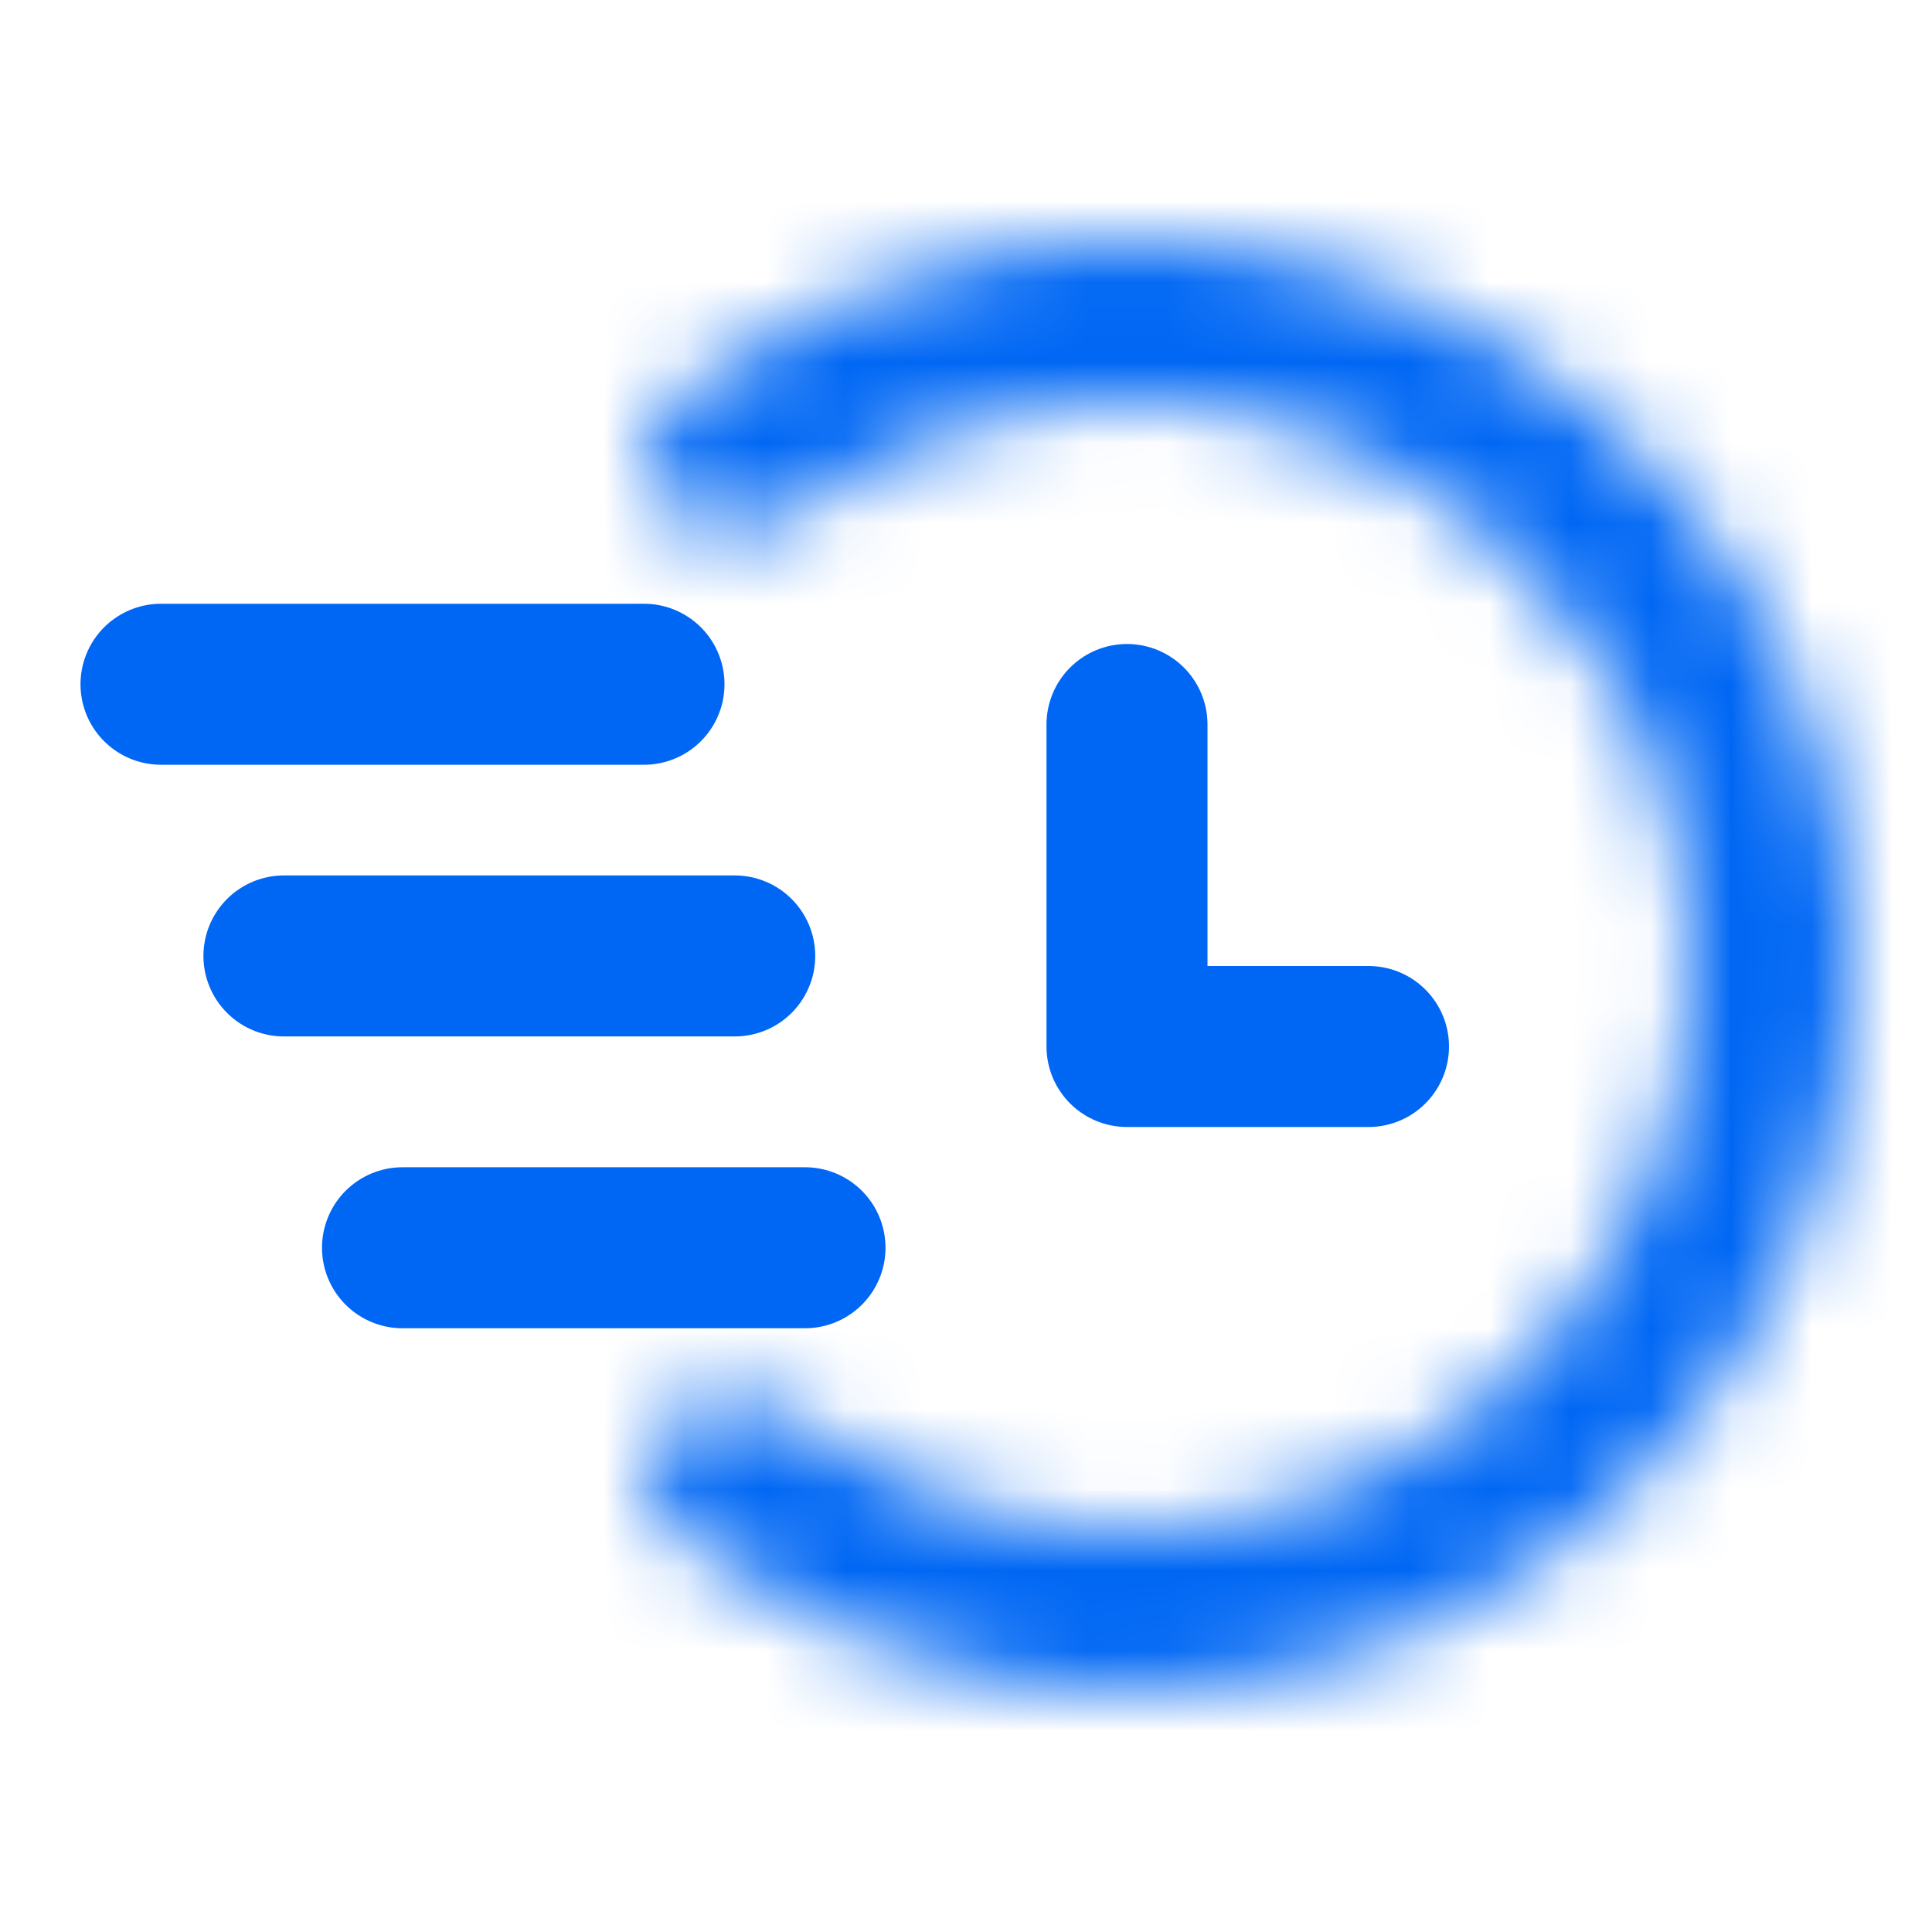
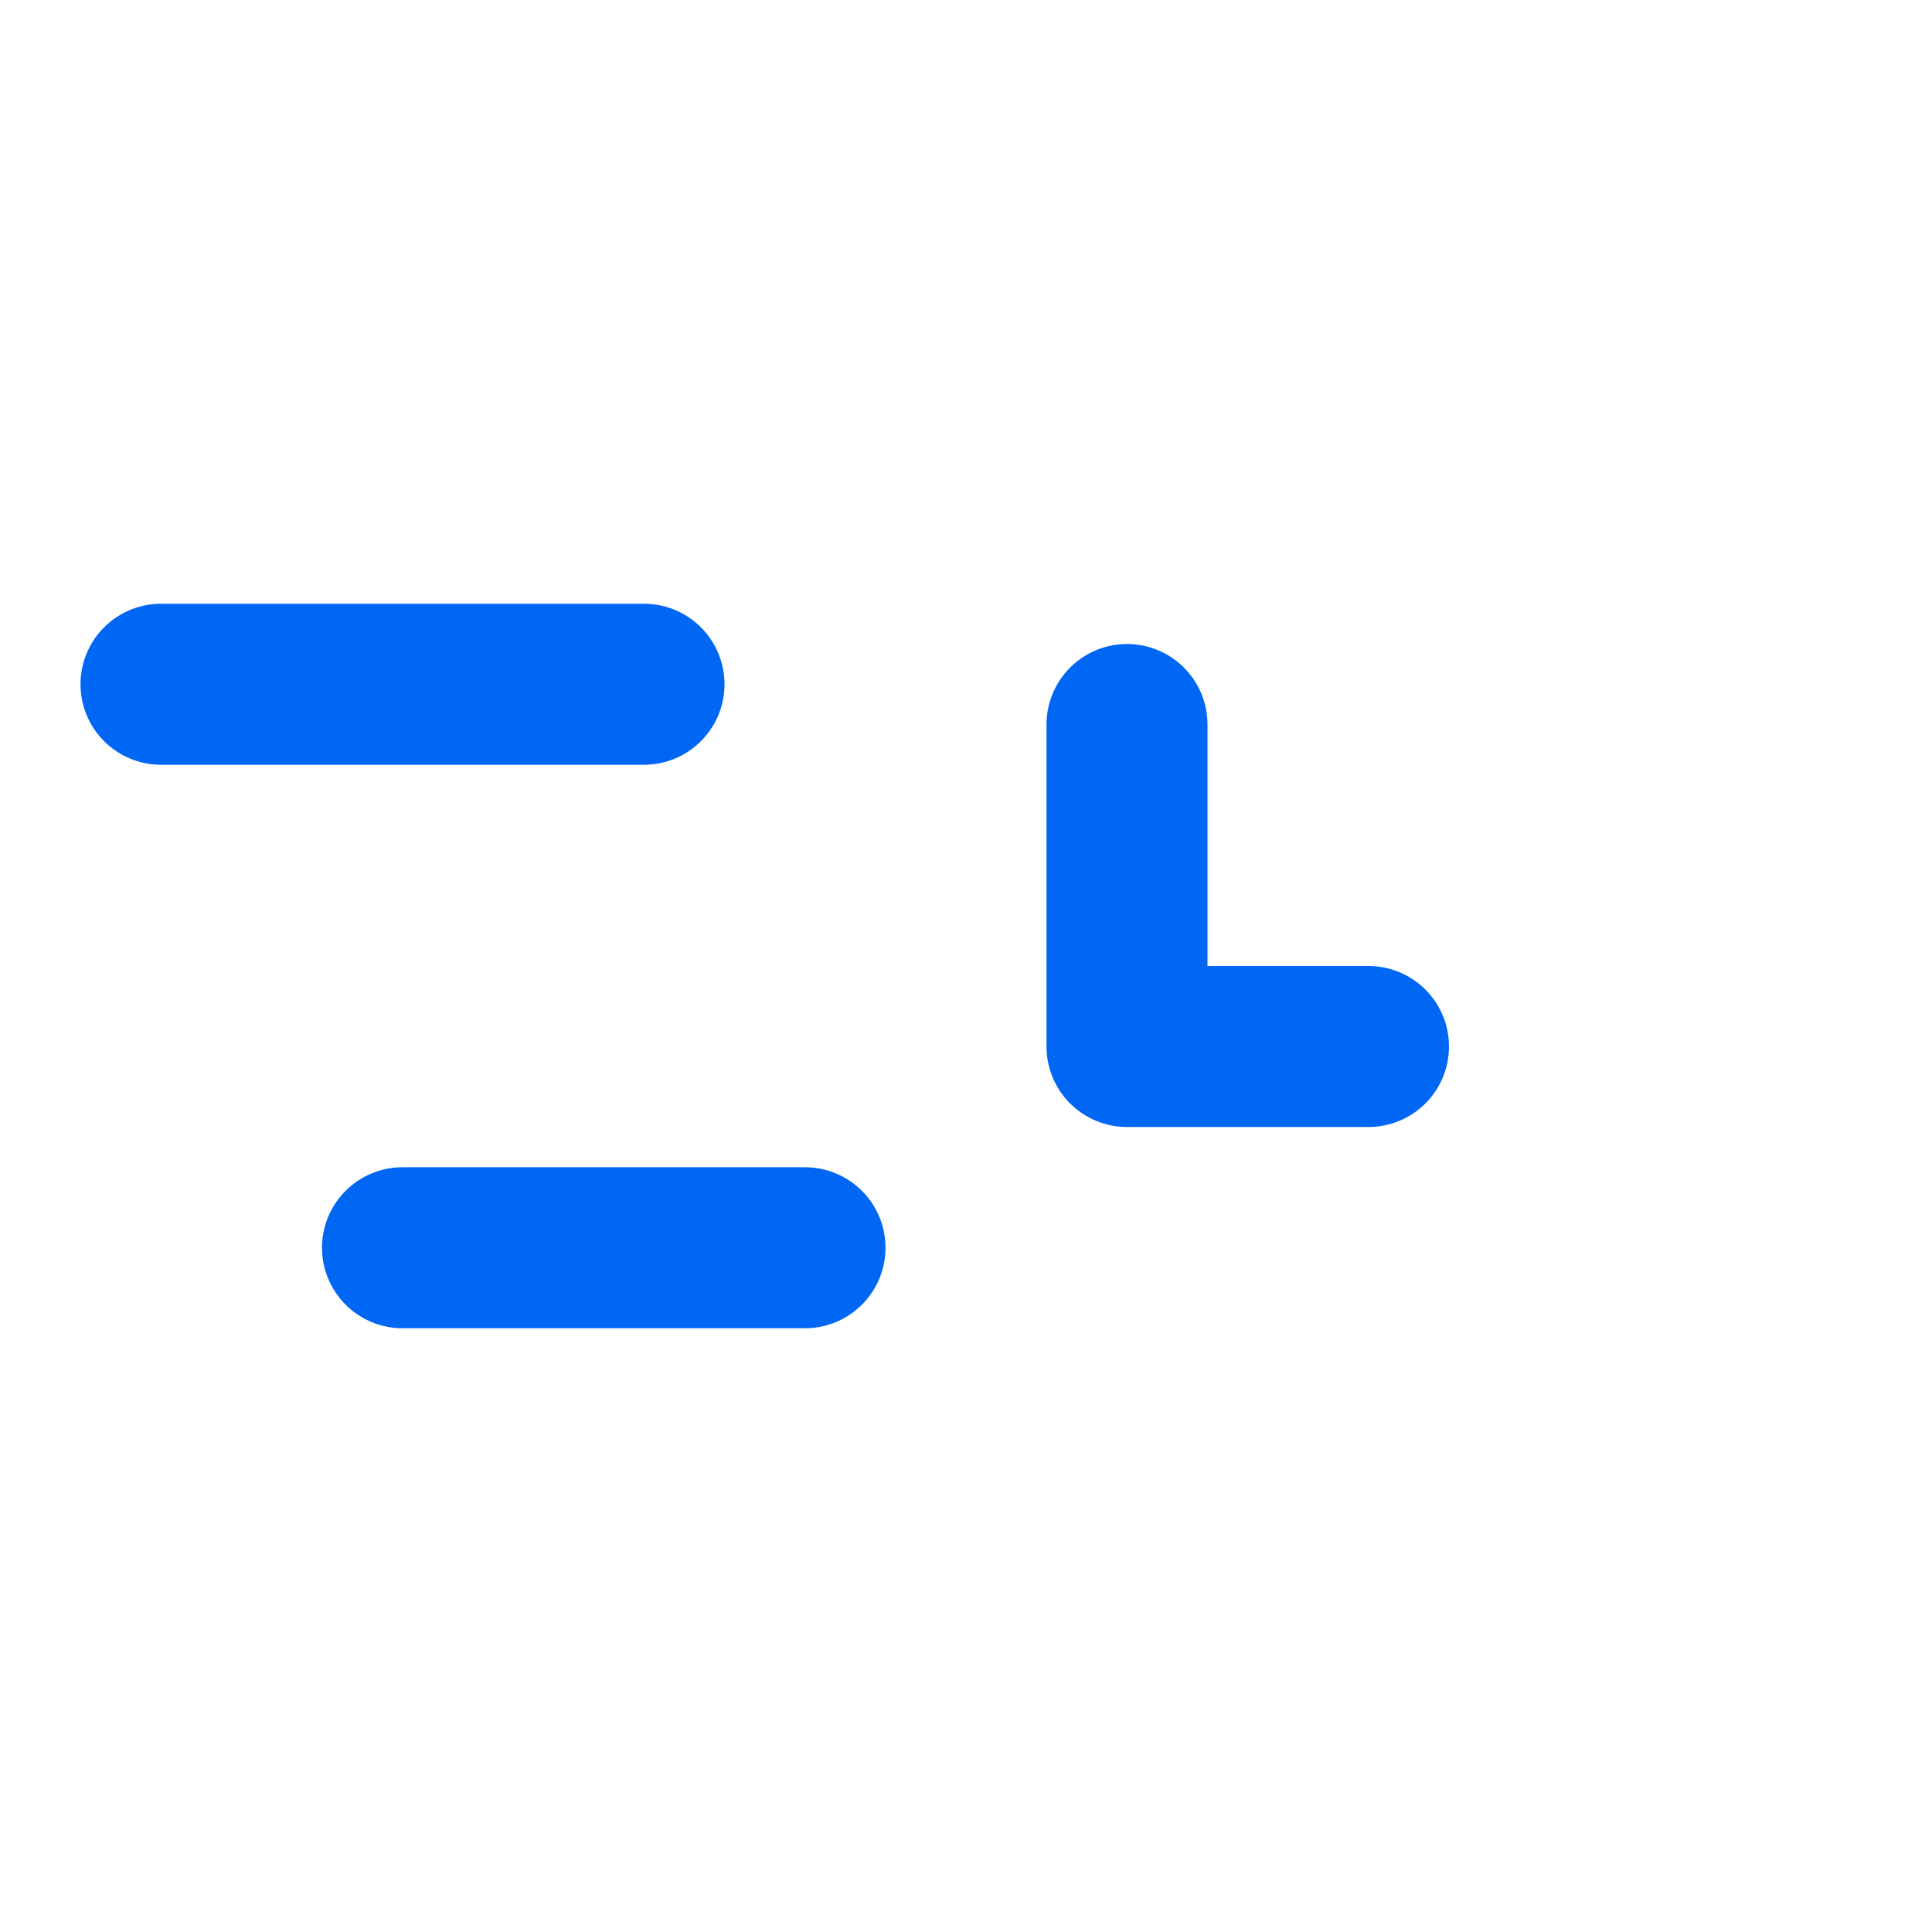
<svg xmlns="http://www.w3.org/2000/svg" width="24" height="24" viewBox="0 0 24 24" fill="none">
  <mask id="path-1-inside-1_10185_4103" fill="white">
    <path d="M8.343 17.657C7.953 18.047 7.95 18.686 8.381 19.03C9.503 19.927 10.826 20.545 12.244 20.827C13.99 21.174 15.8 20.996 17.444 20.315C19.089 19.634 20.494 18.48 21.483 17C22.472 15.52 23 13.78 23 12C23 10.22 22.472 8.48 21.483 7C20.494 5.52 19.089 4.366 17.444 3.685C15.8 3.004 13.99 2.826 12.244 3.173C10.826 3.455 9.503 4.073 8.381 4.97C7.95 5.314 7.953 5.953 8.343 6.343V6.343C8.734 6.734 9.363 6.727 9.805 6.396C10.639 5.772 11.605 5.339 12.634 5.135C13.992 4.864 15.4 5.003 16.679 5.533C17.958 6.063 19.051 6.96 19.82 8.111C20.59 9.262 21 10.616 21 12C21 13.384 20.59 14.738 19.82 15.889C19.051 17.04 17.958 17.937 16.679 18.467C15.4 18.997 13.992 19.136 12.634 18.866C11.605 18.661 10.639 18.228 9.805 17.604C9.363 17.273 8.734 17.266 8.343 17.657V17.657Z" />
  </mask>
-   <path d="M8.343 17.657C7.953 18.047 7.95 18.686 8.381 19.03C9.503 19.927 10.826 20.545 12.244 20.827C13.99 21.174 15.8 20.996 17.444 20.315C19.089 19.634 20.494 18.48 21.483 17C22.472 15.52 23 13.78 23 12C23 10.22 22.472 8.48 21.483 7C20.494 5.52 19.089 4.366 17.444 3.685C15.8 3.004 13.99 2.826 12.244 3.173C10.826 3.455 9.503 4.073 8.381 4.97C7.95 5.314 7.953 5.953 8.343 6.343V6.343C8.734 6.734 9.363 6.727 9.805 6.396C10.639 5.772 11.605 5.339 12.634 5.135C13.992 4.864 15.4 5.003 16.679 5.533C17.958 6.063 19.051 6.96 19.82 8.111C20.59 9.262 21 10.616 21 12C21 13.384 20.59 14.738 19.82 15.889C19.051 17.04 17.958 17.937 16.679 18.467C15.4 18.997 13.992 19.136 12.634 18.866C11.605 18.661 10.639 18.228 9.805 17.604C9.363 17.273 8.734 17.266 8.343 17.657V17.657Z" stroke="#0067F4" stroke-width="4" mask="url(#path-1-inside-1_10185_4103)" />
  <path d="M14 9V13H17" stroke="#0067F4" stroke-width="2" stroke-linecap="round" stroke-linejoin="round" />
  <path d="M8 8.5H2" stroke="#0067F4" stroke-width="2" stroke-linecap="round" />
-   <path d="M9.127 11.875H3.527" stroke="#0067F4" stroke-width="2" stroke-linecap="round" />
  <path d="M10 15.5H5" stroke="#0067F4" stroke-width="2" stroke-linecap="round" />
</svg>